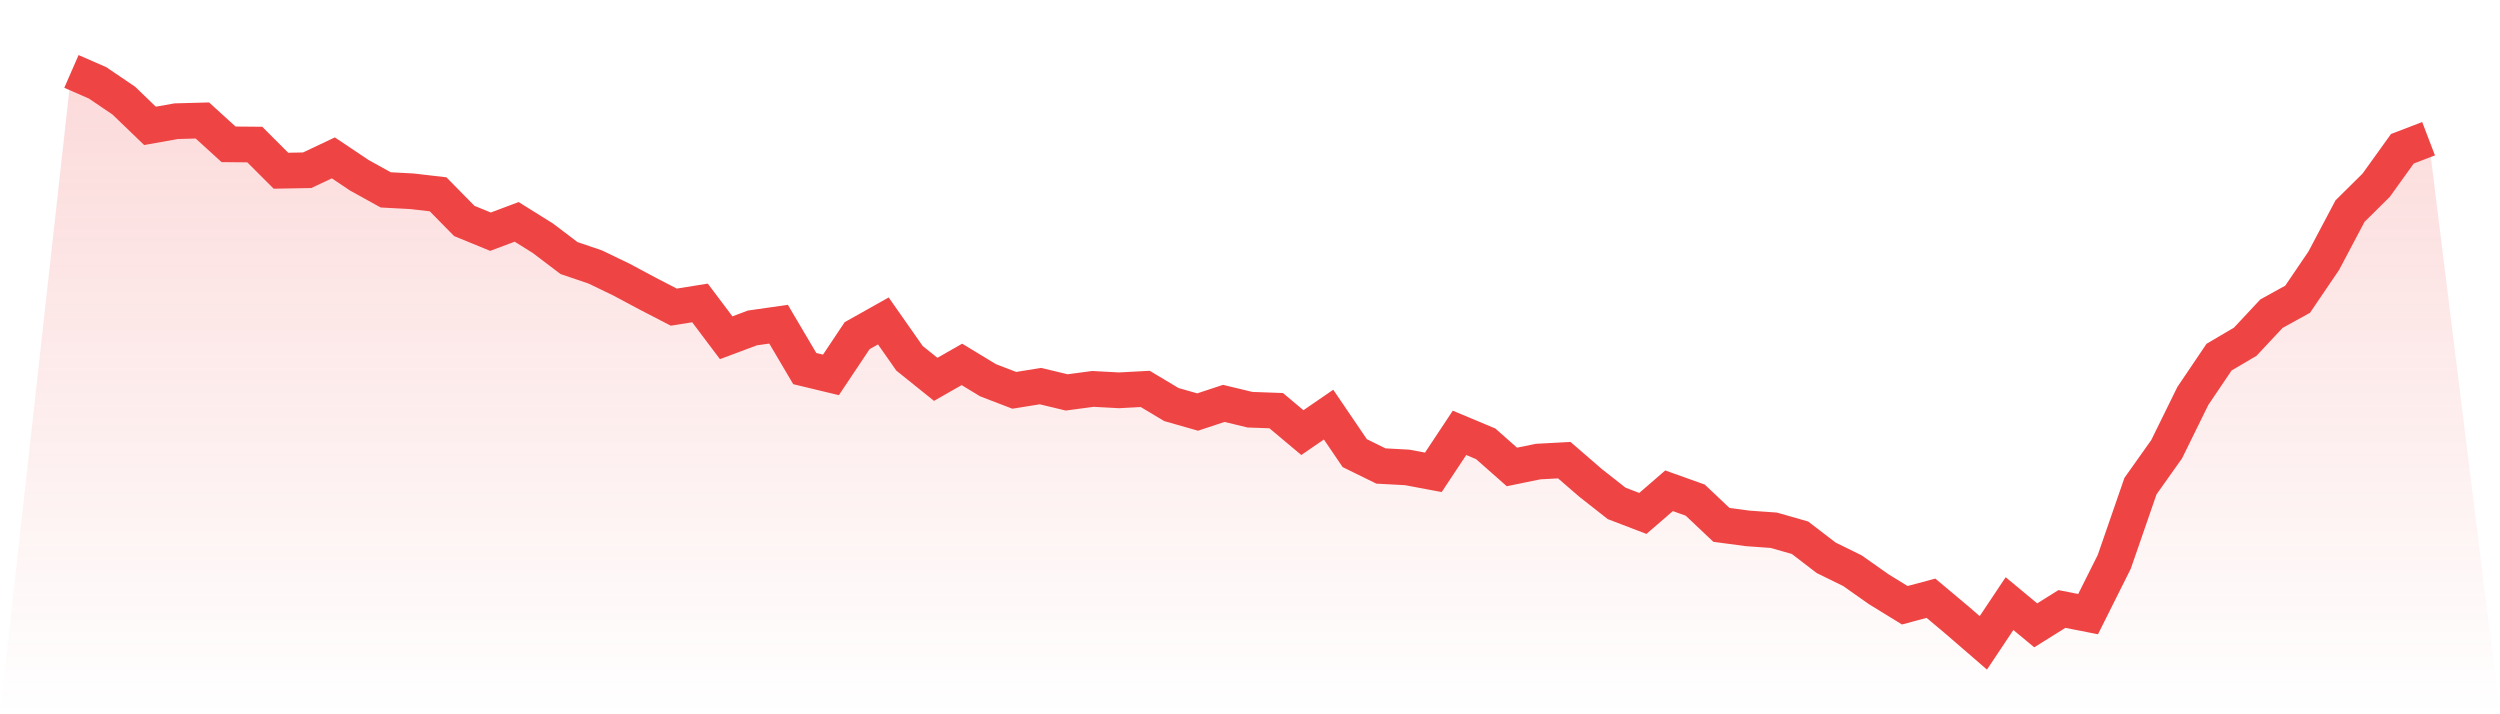
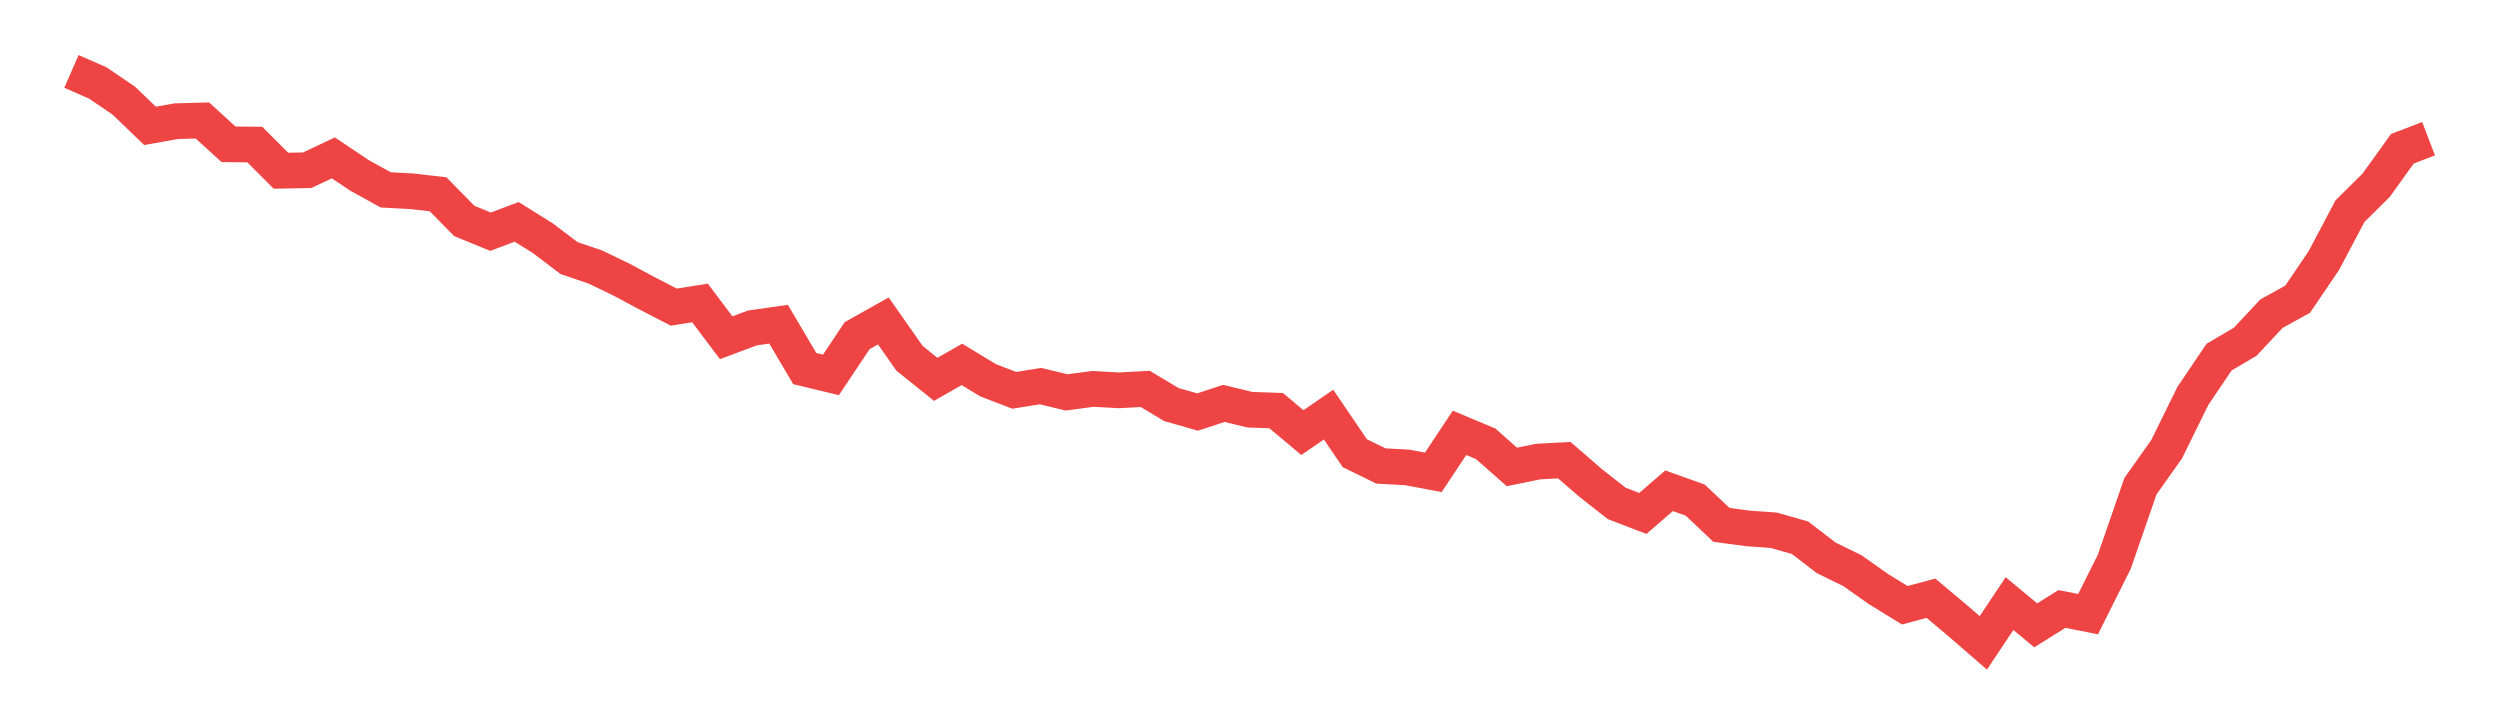
<svg xmlns="http://www.w3.org/2000/svg" viewBox="0 0 140 40">
  <defs>
    <linearGradient id="gradient" x1="0" x2="0" y1="0" y2="1">
      <stop offset="0%" stop-color="#ef4444" stop-opacity="0.2" />
      <stop offset="100%" stop-color="#ef4444" stop-opacity="0" />
    </linearGradient>
  </defs>
-   <path d="M4,4 L4,4 L5.467,4.641 L6.933,5.635 L8.4,7.048 L9.867,6.787 L11.333,6.747 L12.8,8.082 L14.267,8.095 L15.733,9.56 L17.2,9.534 L18.667,8.841 L20.133,9.822 L21.6,10.633 L23.067,10.711 L24.533,10.881 L26,12.373 L27.467,12.975 L28.933,12.425 L30.4,13.341 L31.867,14.453 L33.333,14.95 L34.8,15.657 L36.267,16.442 L37.733,17.2 L39.2,16.965 L40.667,18.914 L42.133,18.365 L43.6,18.155 L45.067,20.641 L46.533,20.994 L48,18.796 L49.467,17.972 L50.933,20.065 L52.4,21.243 L53.867,20.406 L55.333,21.295 L56.8,21.858 L58.267,21.622 L59.733,21.975 L61.2,21.779 L62.667,21.858 L64.133,21.779 L65.6,22.656 L67.067,23.074 L68.533,22.59 L70,22.944 L71.467,22.996 L72.933,24.226 L74.4,23.218 L75.867,25.377 L77.333,26.096 L78.8,26.175 L80.267,26.45 L81.733,24.239 L83.2,24.854 L84.667,26.149 L86.133,25.848 L87.6,25.769 L89.067,27.038 L90.533,28.19 L92,28.752 L93.467,27.483 L94.933,28.007 L96.4,29.393 L97.867,29.59 L99.333,29.694 L100.8,30.113 L102.267,31.238 L103.733,31.957 L105.2,32.991 L106.667,33.894 L108.133,33.501 L109.6,34.731 L111.067,36 L112.533,33.802 L114,35.019 L115.467,34.103 L116.933,34.391 L118.4,31.46 L119.867,27.222 L121.333,25.155 L122.8,22.172 L124.267,20 L125.733,19.137 L127.2,17.567 L128.667,16.756 L130.133,14.597 L131.6,11.823 L133.067,10.371 L134.533,8.33 L136,7.768 L140,40 L0,40 z" fill="url(#gradient)" />
  <path d="M4,4 L4,4 L5.467,4.641 L6.933,5.635 L8.4,7.048 L9.867,6.787 L11.333,6.747 L12.8,8.082 L14.267,8.095 L15.733,9.56 L17.2,9.534 L18.667,8.841 L20.133,9.822 L21.6,10.633 L23.067,10.711 L24.533,10.881 L26,12.373 L27.467,12.975 L28.933,12.425 L30.4,13.341 L31.867,14.453 L33.333,14.95 L34.8,15.657 L36.267,16.442 L37.733,17.2 L39.2,16.965 L40.667,18.914 L42.133,18.365 L43.6,18.155 L45.067,20.641 L46.533,20.994 L48,18.796 L49.467,17.972 L50.933,20.065 L52.4,21.243 L53.867,20.406 L55.333,21.295 L56.8,21.858 L58.267,21.622 L59.733,21.975 L61.2,21.779 L62.667,21.858 L64.133,21.779 L65.6,22.656 L67.067,23.074 L68.533,22.59 L70,22.944 L71.467,22.996 L72.933,24.226 L74.4,23.218 L75.867,25.377 L77.333,26.096 L78.8,26.175 L80.267,26.45 L81.733,24.239 L83.2,24.854 L84.667,26.149 L86.133,25.848 L87.6,25.769 L89.067,27.038 L90.533,28.19 L92,28.752 L93.467,27.483 L94.933,28.007 L96.4,29.393 L97.867,29.59 L99.333,29.694 L100.8,30.113 L102.267,31.238 L103.733,31.957 L105.2,32.991 L106.667,33.894 L108.133,33.501 L109.6,34.731 L111.067,36 L112.533,33.802 L114,35.019 L115.467,34.103 L116.933,34.391 L118.4,31.46 L119.867,27.222 L121.333,25.155 L122.8,22.172 L124.267,20 L125.733,19.137 L127.2,17.567 L128.667,16.756 L130.133,14.597 L131.6,11.823 L133.067,10.371 L134.533,8.33 L136,7.768" fill="none" stroke="#ef4444" stroke-width="2" />
</svg>